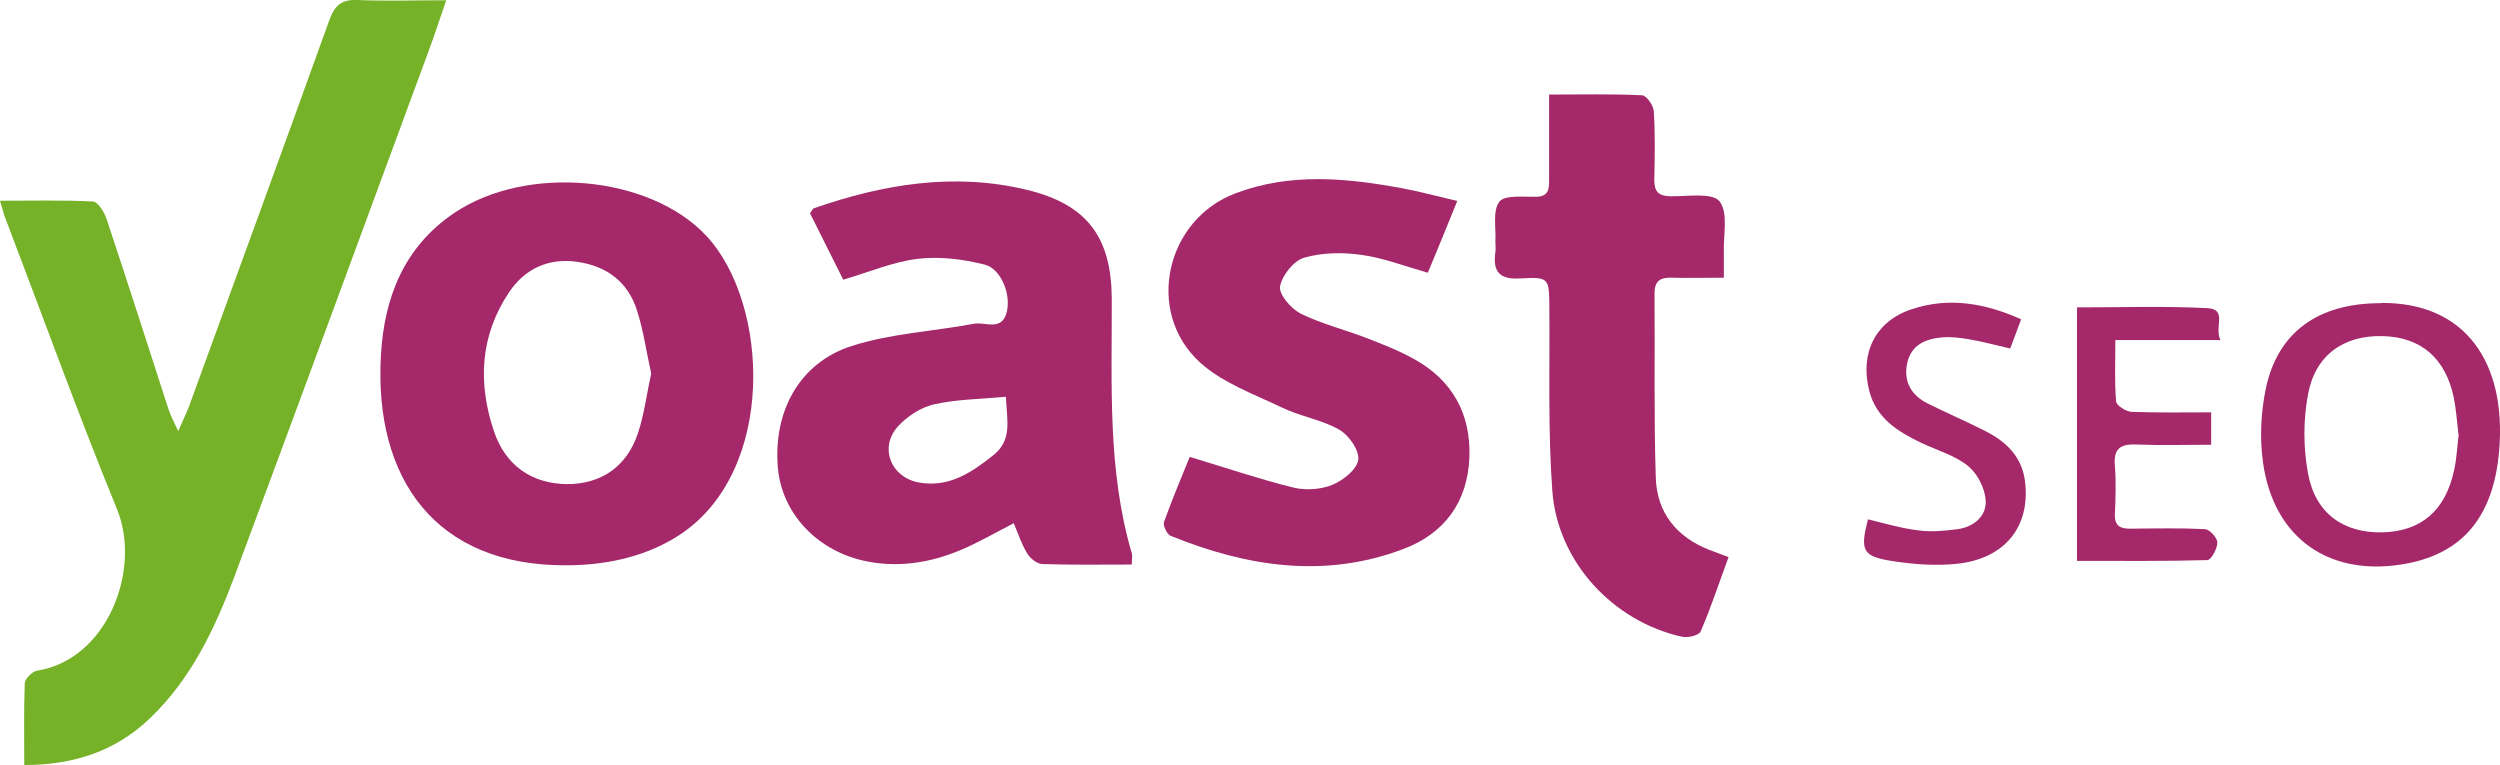
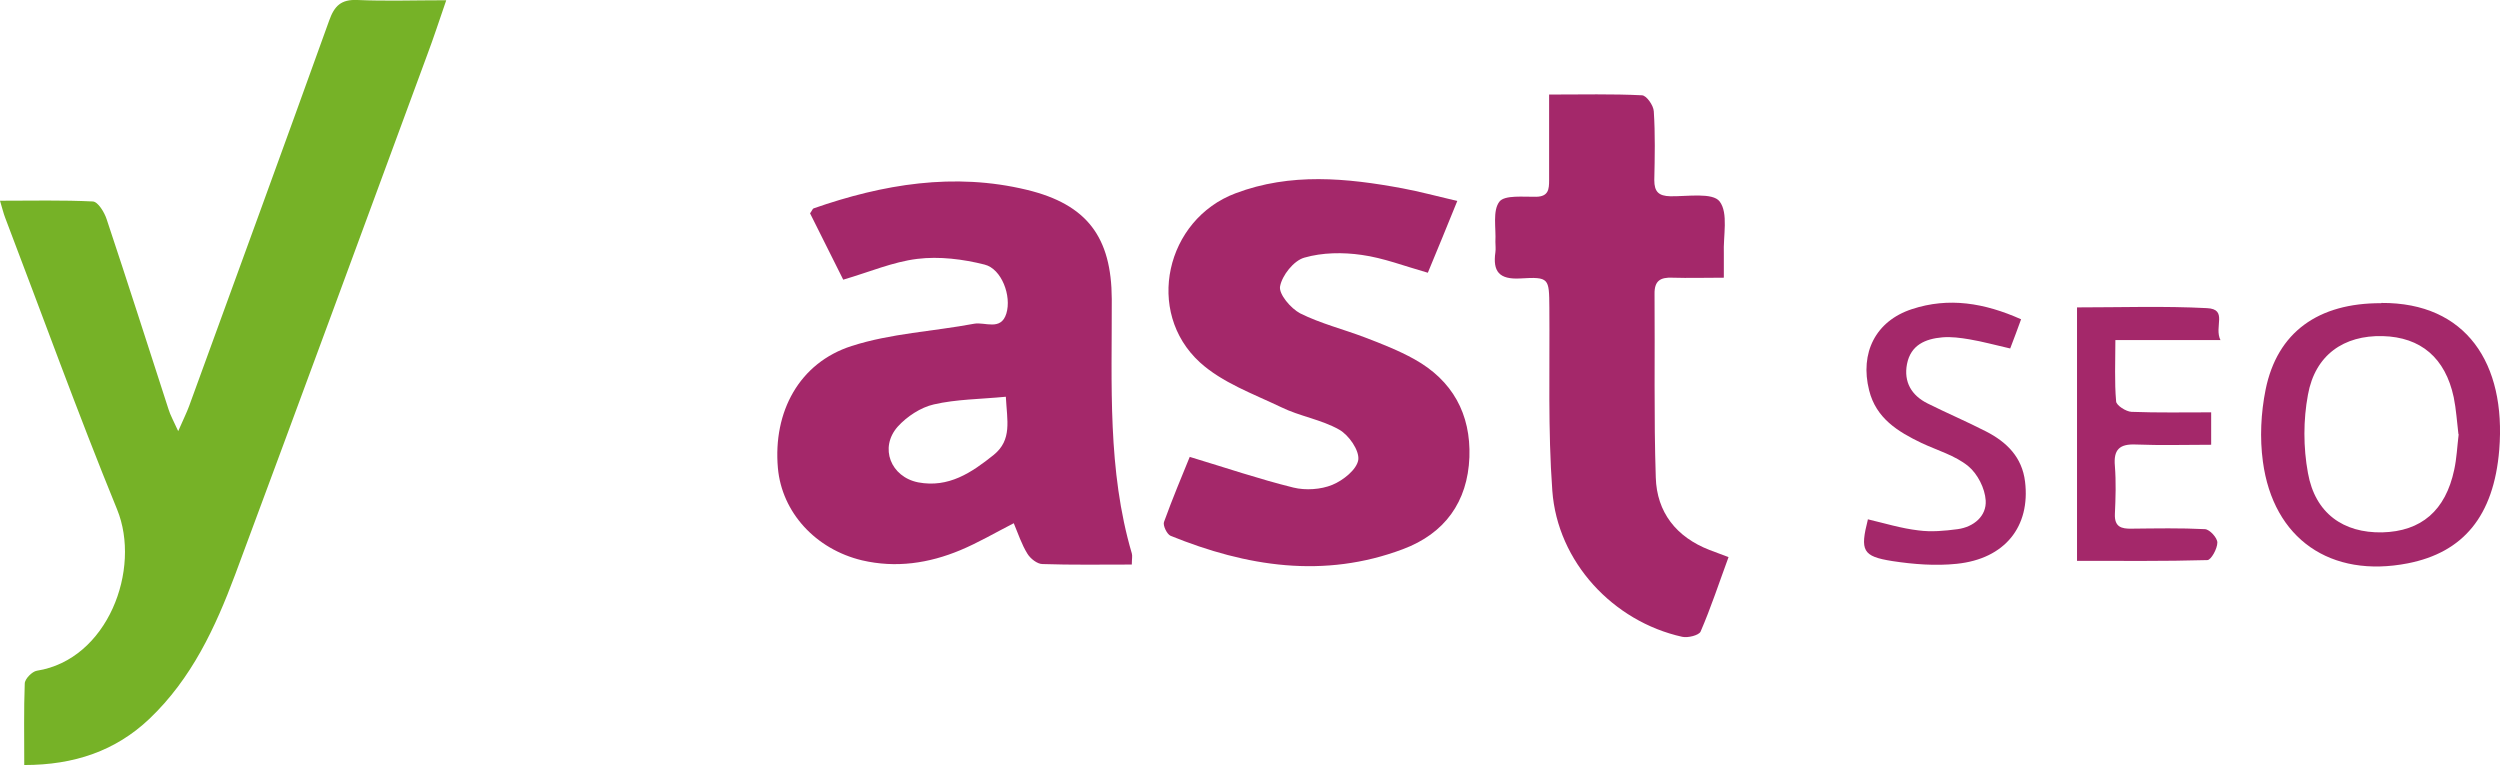
<svg xmlns="http://www.w3.org/2000/svg" id="Capa_2" data-name="Capa 2" viewBox="0 0 101.01 30.91">
  <defs>
    <style>
      .cls-1 {
        fill: #a4286a;
      }

      .cls-2 {
        fill: #76b227;
      }
    </style>
  </defs>
  <g id="Capa_1-2" data-name="Capa 1">
    <path class="cls-2" d="m.98,30.91c0-1.16-.02-2.23.02-3.29,0-.19.3-.49.49-.52,2.86-.45,4.23-4.1,3.24-6.52C3.14,16.69,1.71,12.73.21,8.8c-.07-.18-.11-.36-.21-.69,1.31,0,2.53-.03,3.75.03.21.01.47.44.56.72.85,2.55,1.67,5.12,2.5,7.68.07.23.19.44.39.88.21-.48.34-.74.44-1.01,1.89-5.19,3.79-10.38,5.66-15.58C13.51.24,13.78-.03,14.44,0c1.15.05,2.3.01,3.59.01-.28.81-.51,1.52-.77,2.21-2.58,7-5.16,14.01-7.76,21-.8,2.14-1.76,4.2-3.46,5.82-1.37,1.3-3.04,1.87-5.06,1.87Z" />
    <path class="cls-1" d="m45.74,22.81c-1.26,0-2.44.02-3.62-.02-.21,0-.49-.22-.61-.42-.23-.37-.37-.8-.55-1.23-.76.39-1.44.79-2.16,1.09-1.27.53-2.6.73-3.97.41-1.88-.45-3.24-1.94-3.4-3.73-.2-2.27.86-4.25,2.98-4.93,1.58-.51,3.3-.59,4.95-.9.44-.08,1.08.3,1.3-.41.22-.71-.19-1.81-.88-1.98-.87-.22-1.83-.34-2.72-.23-.98.12-1.93.53-2.99.84-.44-.88-.9-1.8-1.34-2.68.08-.11.1-.18.14-.2,2.81-.98,5.68-1.46,8.62-.75,2.44.59,3.42,1.92,3.43,4.41.01,3.45-.18,6.91.81,10.28.03.1,0,.22,0,.45Zm-5.1-6.78c-1.04.1-2,.1-2.91.31-.53.12-1.09.49-1.46.9-.75.85-.28,2.03.83,2.25,1.23.23,2.15-.39,3.05-1.11.75-.61.54-1.38.49-2.35Z" />
-     <path class="cls-1" d="m22.88,22.84c-5.28.03-7.77-3.5-7.49-8.47.13-2.33.92-4.39,2.97-5.77,2.94-1.97,7.9-1.51,10.18.93,2.54,2.72,2.85,9.5-1.08,12.08-1.19.78-2.73,1.23-4.58,1.23Zm3.43-7.75c-.19-.86-.31-1.72-.57-2.54-.36-1.15-1.22-1.8-2.41-1.97-1.17-.17-2.13.28-2.77,1.24-1.17,1.76-1.26,3.68-.59,5.64.47,1.36,1.53,2.09,2.95,2.1,1.36,0,2.41-.7,2.86-2.07.25-.76.35-1.57.53-2.4Z" />
    <path class="cls-1" d="m48.07,18.46c1.46.44,2.81.9,4.19,1.24.49.12,1.11.08,1.57-.11.44-.18.99-.62,1.05-1.01.05-.38-.38-1-.77-1.22-.72-.41-1.6-.54-2.35-.91-1.13-.54-2.38-.99-3.28-1.81-2.23-2.04-1.38-5.77,1.44-6.83,2.22-.84,4.49-.62,6.75-.2.69.13,1.36.31,2.21.51-.42,1.03-.8,1.97-1.19,2.9-.95-.27-1.8-.6-2.67-.72-.76-.11-1.59-.1-2.32.11-.43.12-.9.72-.98,1.16-.06.31.43.89.81,1.09.82.41,1.74.64,2.61.97.68.26,1.37.53,2,.88,1.55.86,2.29,2.22,2.23,3.96-.07,1.81-1,3.09-2.69,3.72-3.19,1.2-6.32.7-9.38-.54-.15-.06-.32-.42-.27-.56.34-.94.73-1.87,1.04-2.63Z" />
    <path class="cls-1" d="m62.59,3.82c1.34,0,2.55-.03,3.75.03.18,0,.47.41.48.65.06.92.04,1.85.02,2.78,0,.47.18.64.65.65.69.01,1.71-.16,1.99.21.36.47.14,1.39.17,2.12,0,.28,0,.55,0,.96-.75,0-1.42.02-2.08,0-.48-.02-.73.12-.72.66.02,2.47-.03,4.94.05,7.41.04,1.41.83,2.41,2.17,2.93.23.09.46.17.77.29-.38,1.03-.71,2.04-1.13,3.01-.07.15-.51.26-.74.21-2.8-.62-5.04-3.03-5.25-5.9-.18-2.46-.1-4.94-.12-7.4-.01-1.19,0-1.25-1.17-1.18-.86.05-1.12-.28-1.01-1.06.02-.14,0-.28,0-.42.03-.56-.12-1.25.16-1.62.21-.28.98-.19,1.49-.2.5-.01.52-.31.52-.67,0-1.12,0-2.23,0-3.43Z" />
    <path class="cls-1" d="m96.22,12.24c3.43-.02,5.04,2.45,4.76,5.93-.22,2.69-1.46,4.15-3.69,4.59-3.12.61-5.44-.98-5.86-4.11-.13-.95-.08-1.97.11-2.91.47-2.32,2.13-3.5,4.67-3.49Zm3.11,5.3c-.06-.49-.09-1-.19-1.49-.34-1.59-1.33-2.43-2.87-2.47-1.57-.04-2.73.76-3.02,2.37-.19,1.02-.19,2.13,0,3.16.29,1.63,1.43,2.43,3,2.4,1.58-.04,2.56-.88,2.91-2.53.1-.46.12-.94.18-1.43Z" />
    <path class="cls-1" d="m89.71,13.74h-4.24c0,.88-.04,1.68.03,2.48.01.16.4.41.62.42,1.06.04,2.13.02,3.22.02v1.31c-1.03,0-2.04.03-3.04-.01-.67-.03-.91.21-.85.87.05.64.03,1.29,0,1.94-.02.52.26.6.68.59.99-.01,1.97-.03,2.96.02.19.01.5.35.5.54,0,.25-.25.7-.4.71-1.74.05-3.48.03-5.27.03v-10.24c1.77,0,3.52-.06,5.25.03.86.04.27.76.55,1.3Z" />
    <path class="cls-1" d="m75.46,20.98c.68.16,1.36.37,2.05.45.52.07,1.06.02,1.59-.05.65-.09,1.17-.53,1.13-1.16-.03-.49-.33-1.08-.71-1.39-.53-.43-1.24-.63-1.88-.93-.96-.46-1.84-1-2.12-2.13-.38-1.51.26-2.8,1.73-3.28,1.49-.49,2.93-.25,4.41.41-.15.41-.28.77-.44,1.18-.58-.13-1.11-.28-1.65-.37-.36-.06-.73-.11-1.09-.08-.69.06-1.28.31-1.43,1.08-.14.73.19,1.27.83,1.59.78.39,1.58.73,2.36,1.13.84.43,1.46,1.04,1.58,2.03.22,1.81-.81,3.12-2.76,3.32-.86.09-1.75.02-2.6-.11-1.21-.19-1.31-.42-.99-1.68Z" />
  </g>
</svg>